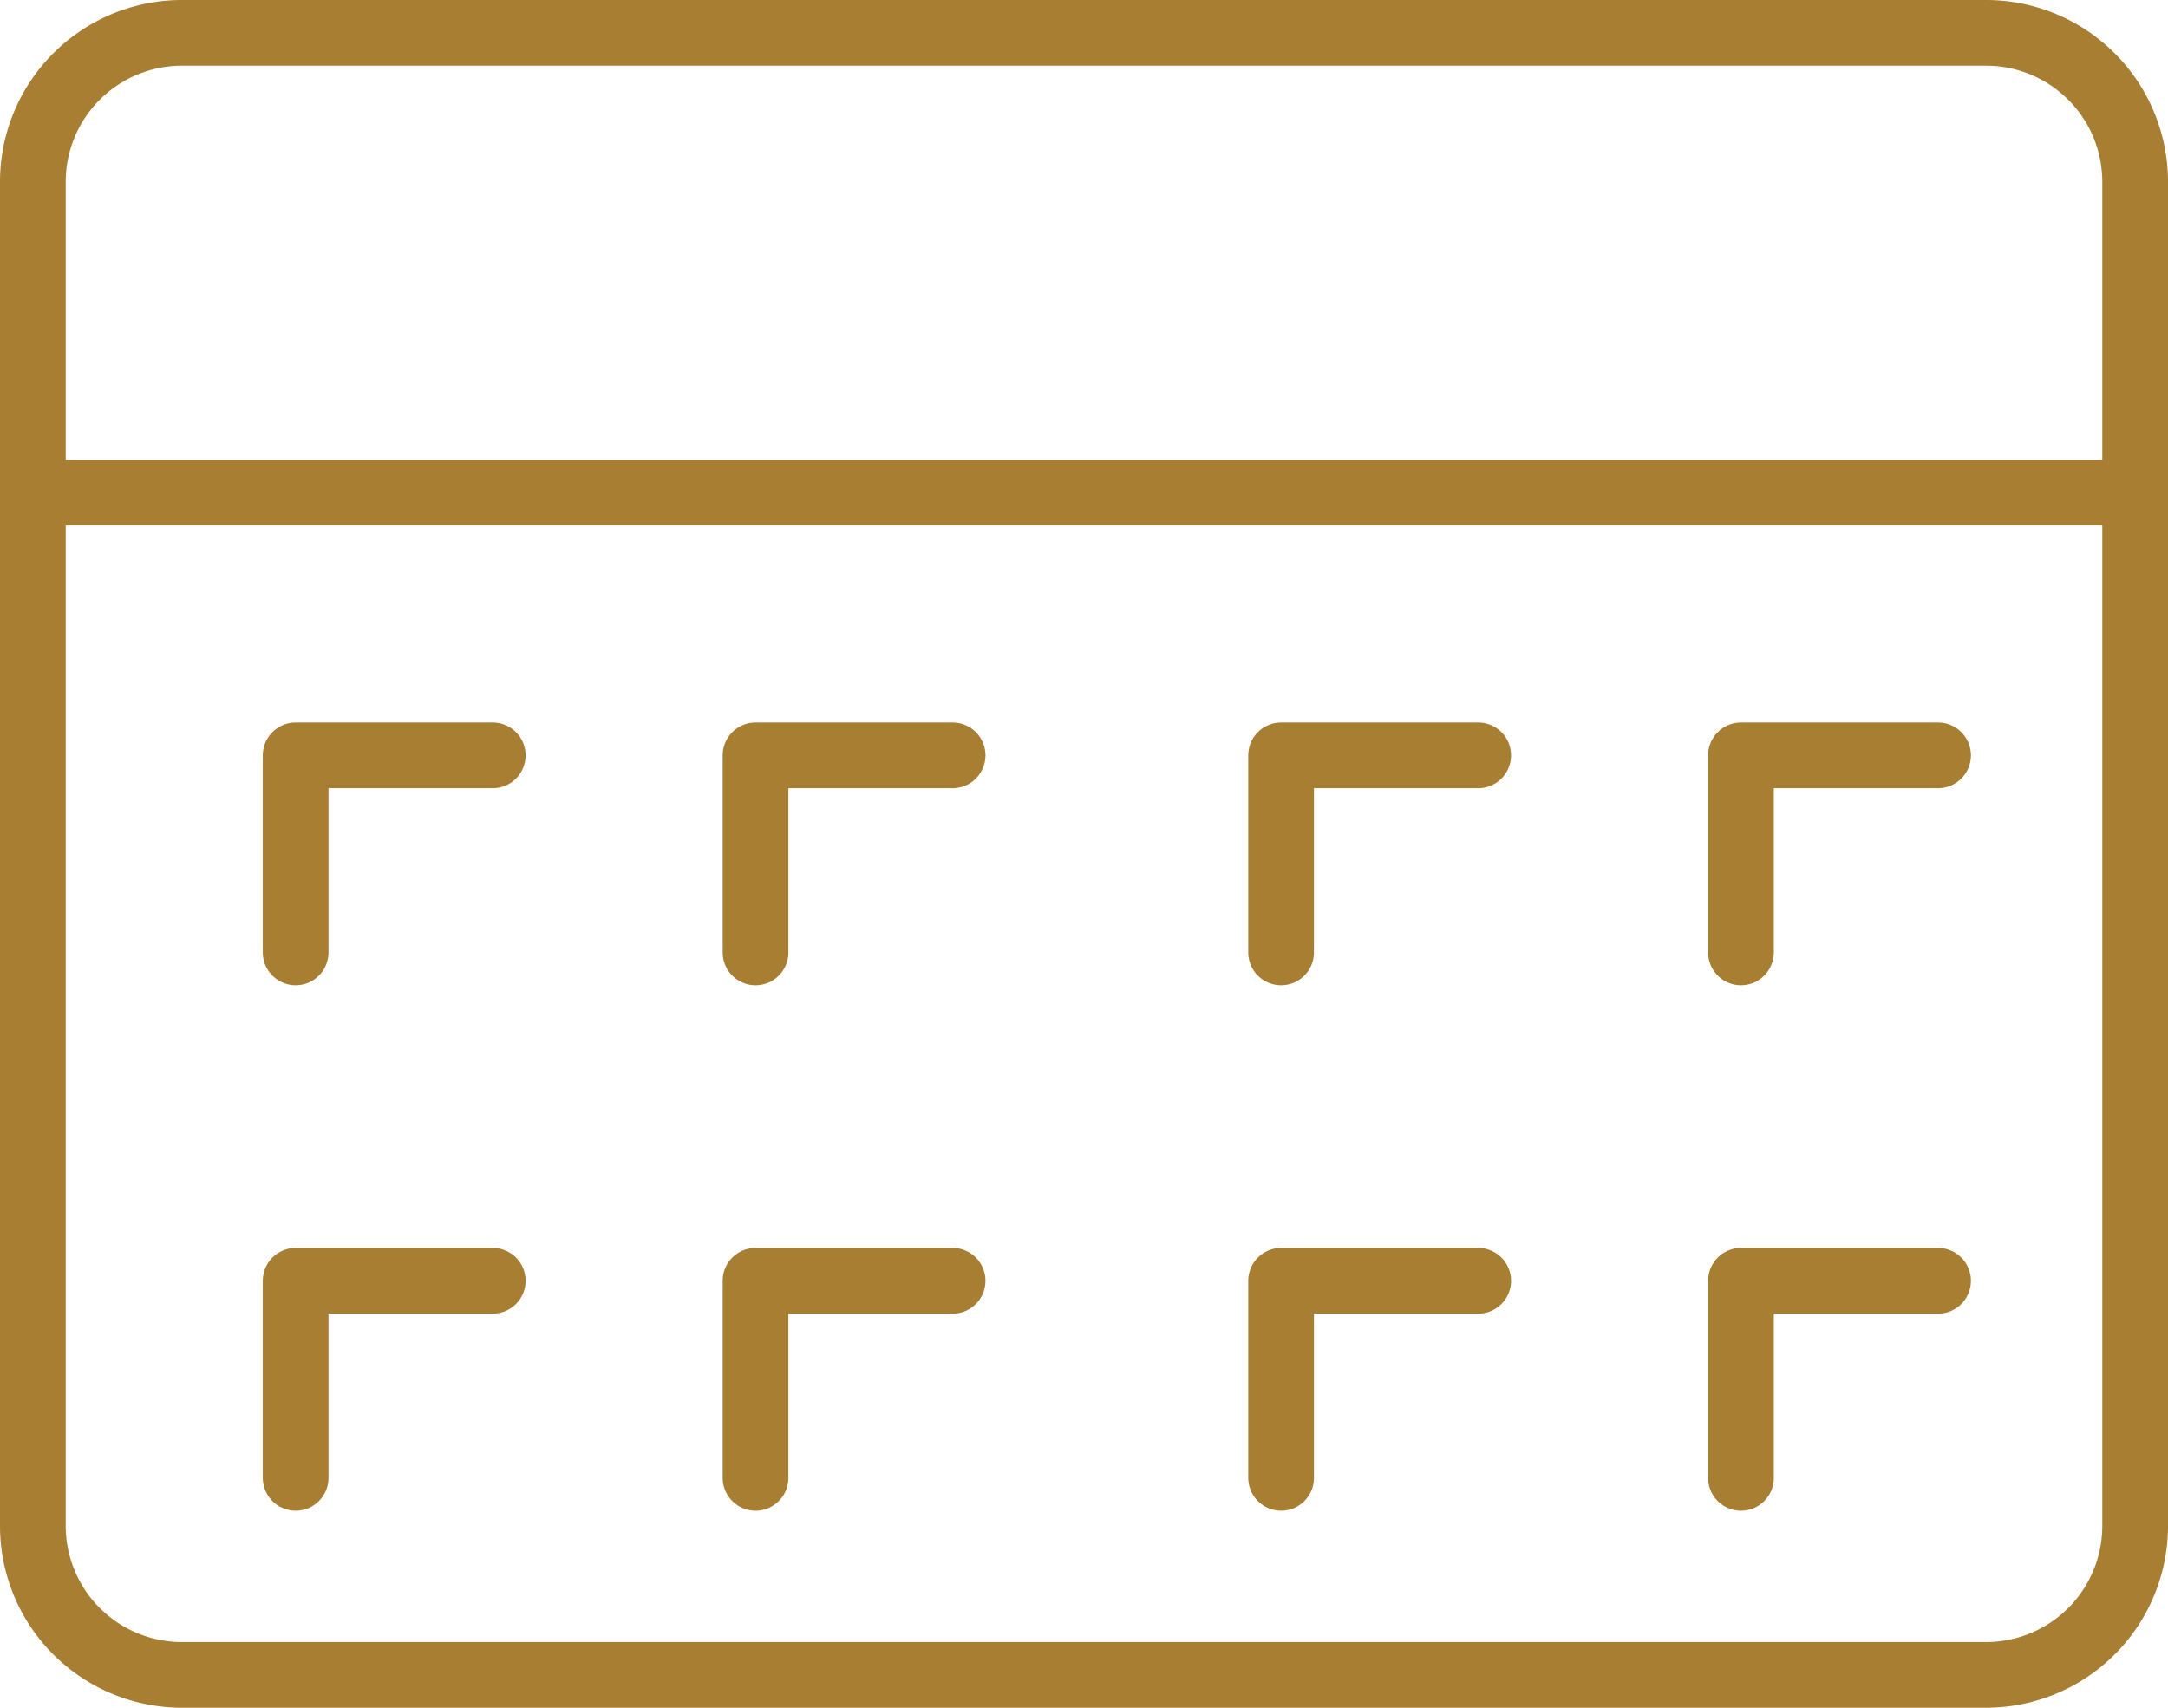
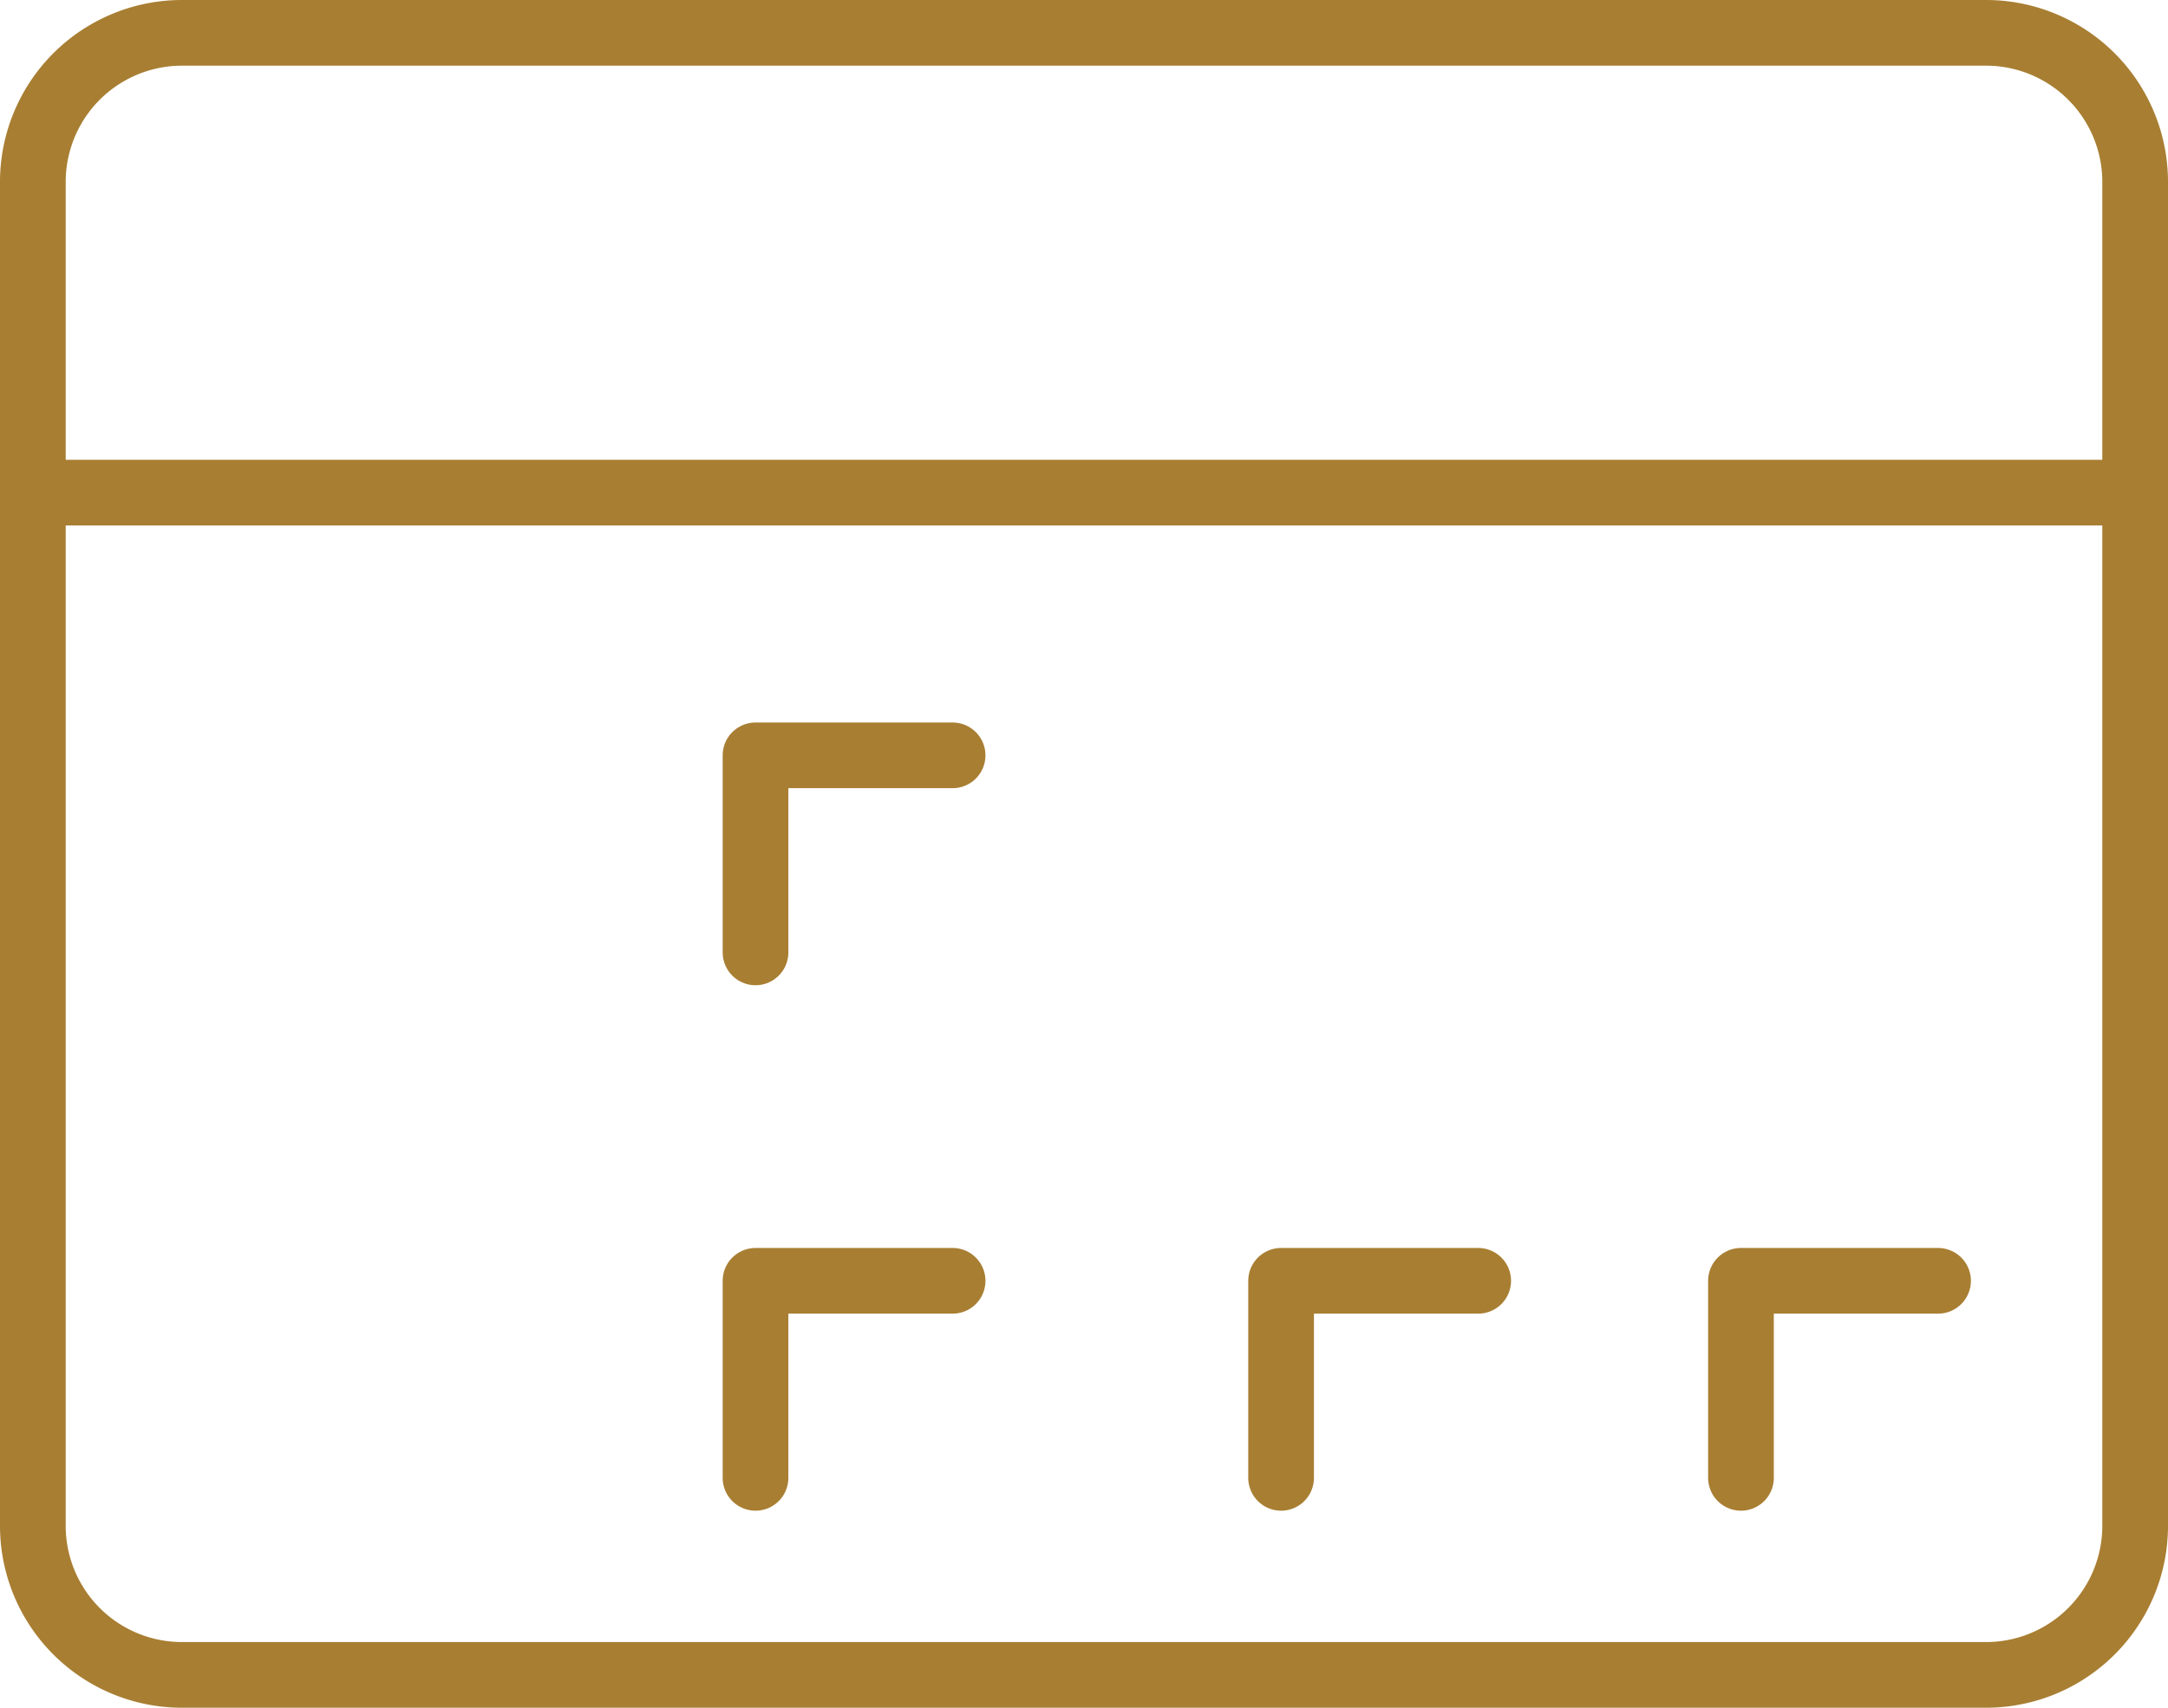
<svg xmlns="http://www.w3.org/2000/svg" viewBox="0 0 33 26">
  <defs>
    <style>.b2f2c97c-a9ae-4937-b067-d9f565da6ef9{fill:none;stroke:#a87e32;stroke-linecap:round;stroke-linejoin:round;}</style>
  </defs>
  <g id="a0df4eb4-247f-4f47-96be-2f384062428f" data-name="Layer 2">
    <g id="ac054b2d-3b60-43fd-8f27-49089c109b01" data-name="Layer 1">
      <line class="b2f2c97c-a9ae-4937-b067-d9f565da6ef9" x1="0.5" y1="7.5" x2="32.5" y2="7.5" />
-       <polyline class="b2f2c97c-a9ae-4937-b067-d9f565da6ef9" points="26.5 14.5 26.5 11.5 29.5 11.5" />
-       <polyline class="b2f2c97c-a9ae-4937-b067-d9f565da6ef9" points="19.5 14.5 19.5 11.5 22.5 11.5" />
      <polyline class="b2f2c97c-a9ae-4937-b067-d9f565da6ef9" points="11.5 14.5 11.5 11.5 14.5 11.5" />
-       <polyline class="b2f2c97c-a9ae-4937-b067-d9f565da6ef9" points="4.5 14.5 4.5 11.5 7.5 11.5" />
      <polyline class="b2f2c97c-a9ae-4937-b067-d9f565da6ef9" points="26.5 22.5 26.5 19.5 29.5 19.5" />
      <polyline class="b2f2c97c-a9ae-4937-b067-d9f565da6ef9" points="19.5 22.5 19.5 19.5 22.5 19.5" />
      <polyline class="b2f2c97c-a9ae-4937-b067-d9f565da6ef9" points="11.5 22.5 11.5 19.5 14.5 19.5" />
-       <polyline class="b2f2c97c-a9ae-4937-b067-d9f565da6ef9" points="4.5 22.5 4.5 19.5 7.5 19.5" />
      <path class="b2f2c97c-a9ae-4937-b067-d9f565da6ef9" d="M27.08.5h3.16A2.27,2.27,0,0,1,32.5,2.78V23.22a2.27,2.27,0,0,1-2.26,2.28H2.76A2.27,2.27,0,0,1,.5,23.22V2.78A2.27,2.27,0,0,1,2.76.5H27.08Z" />
    </g>
  </g>
</svg>